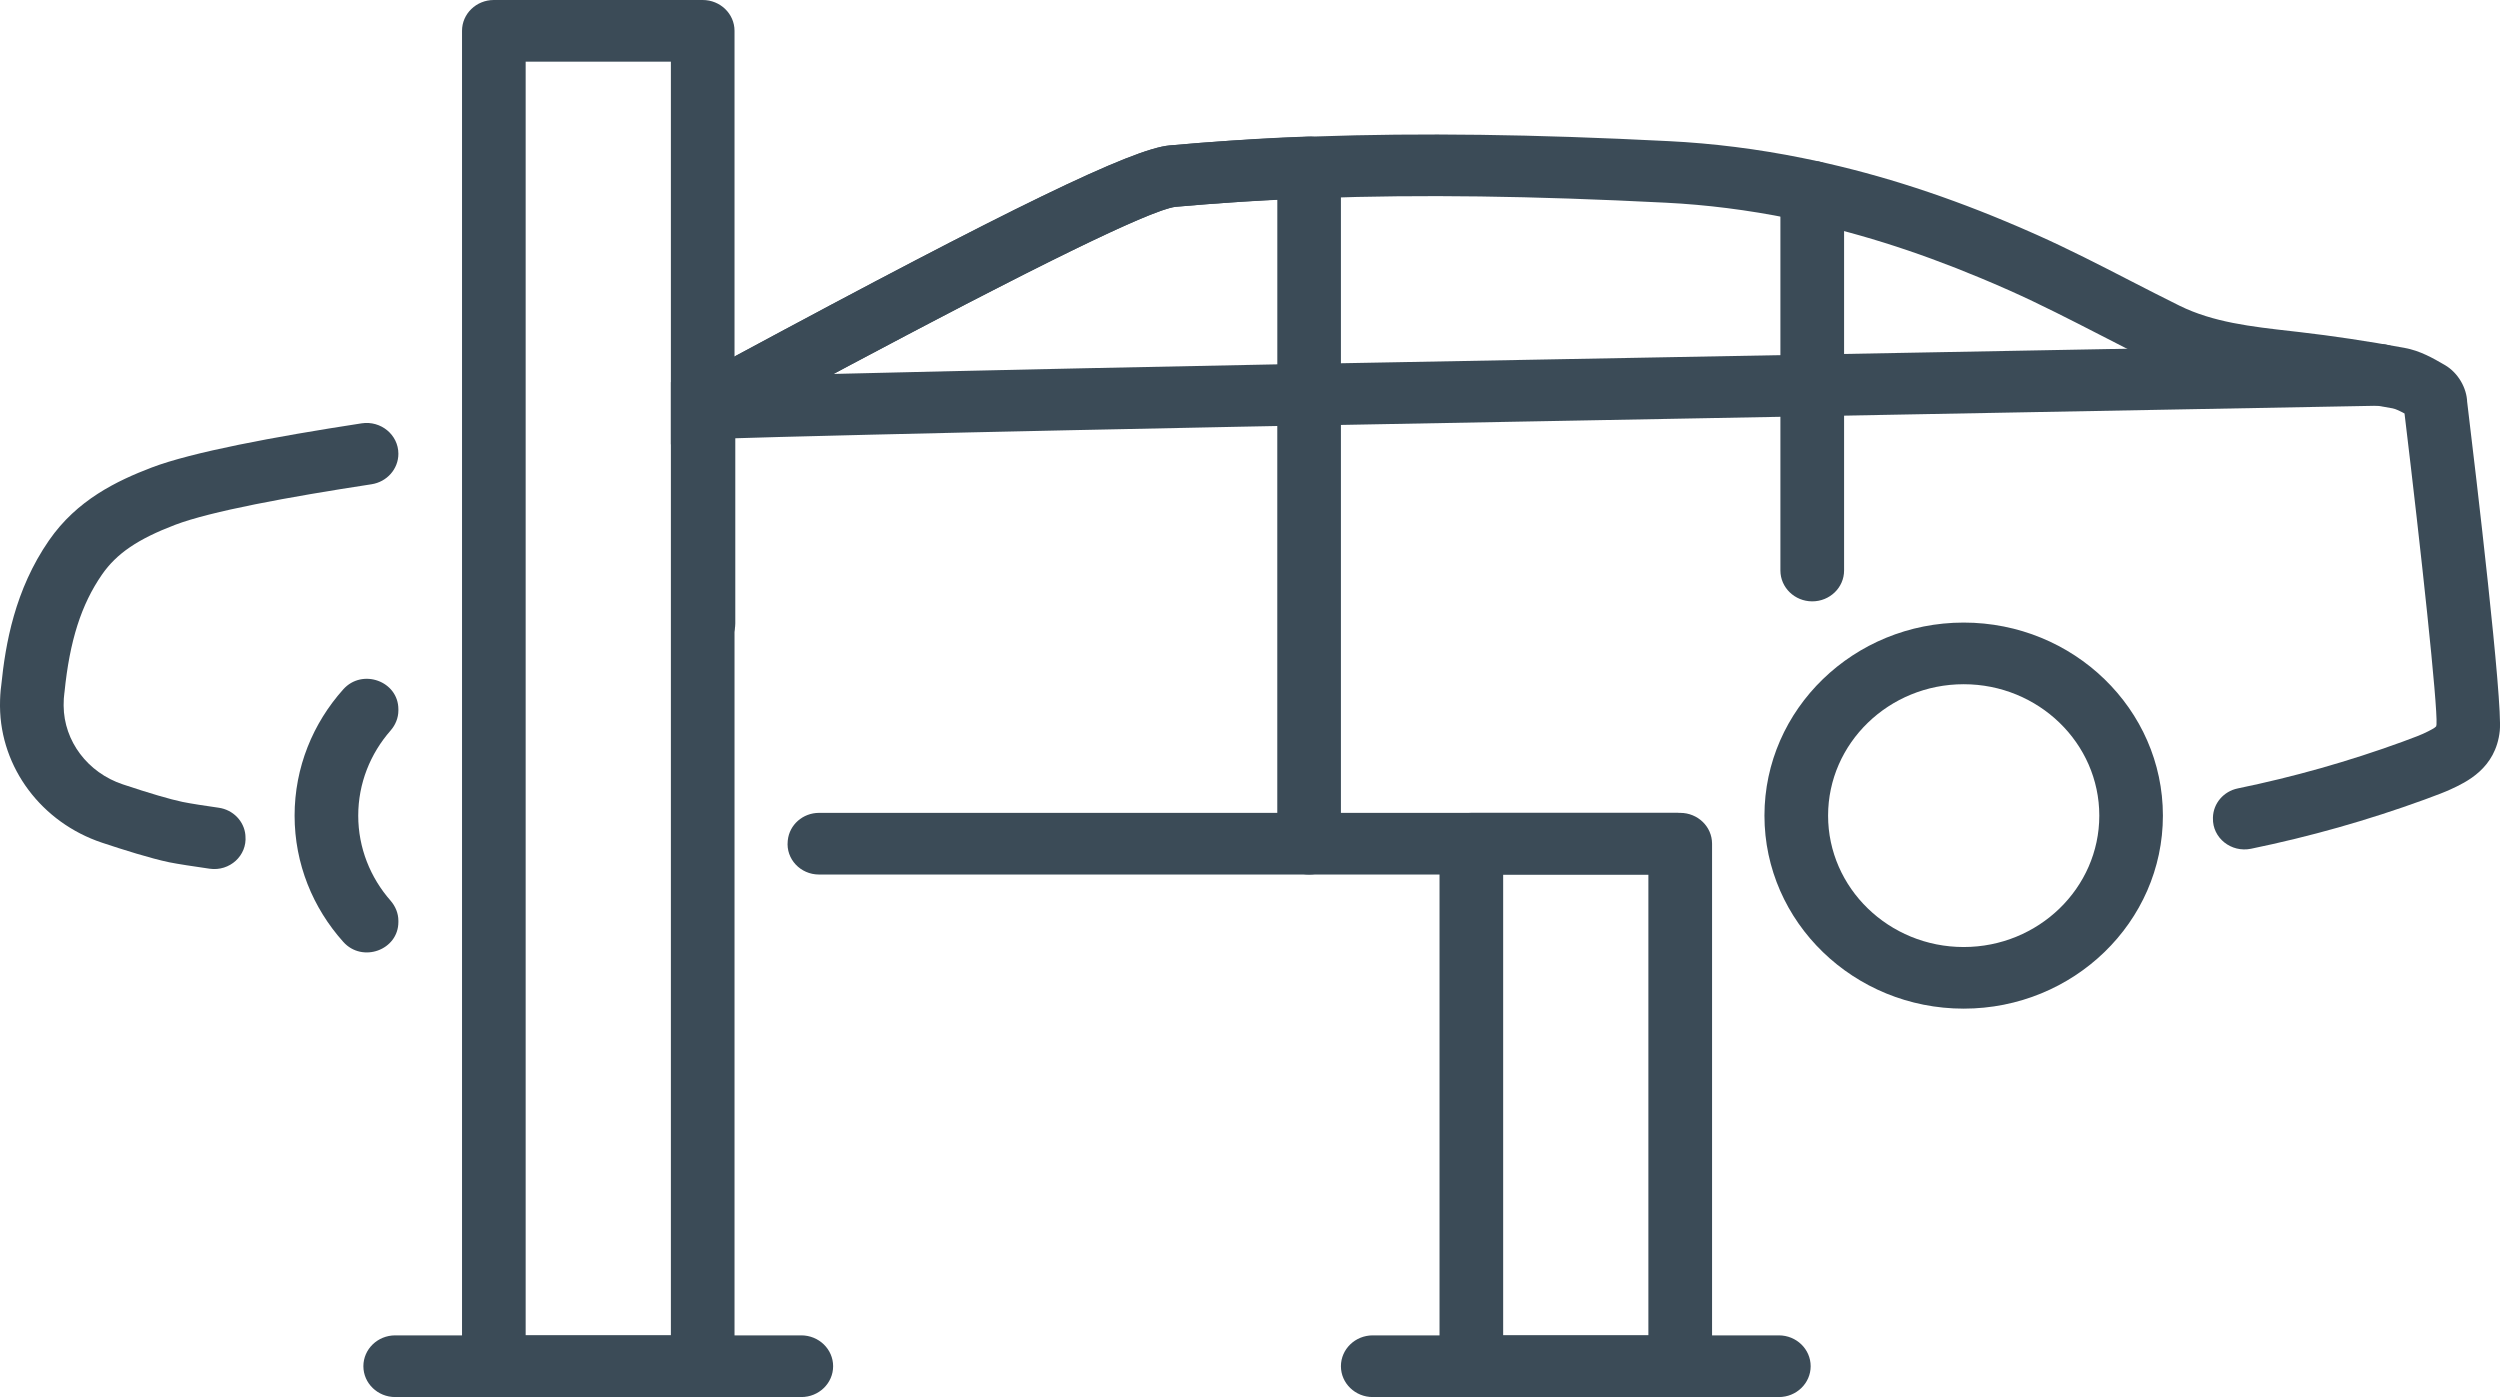
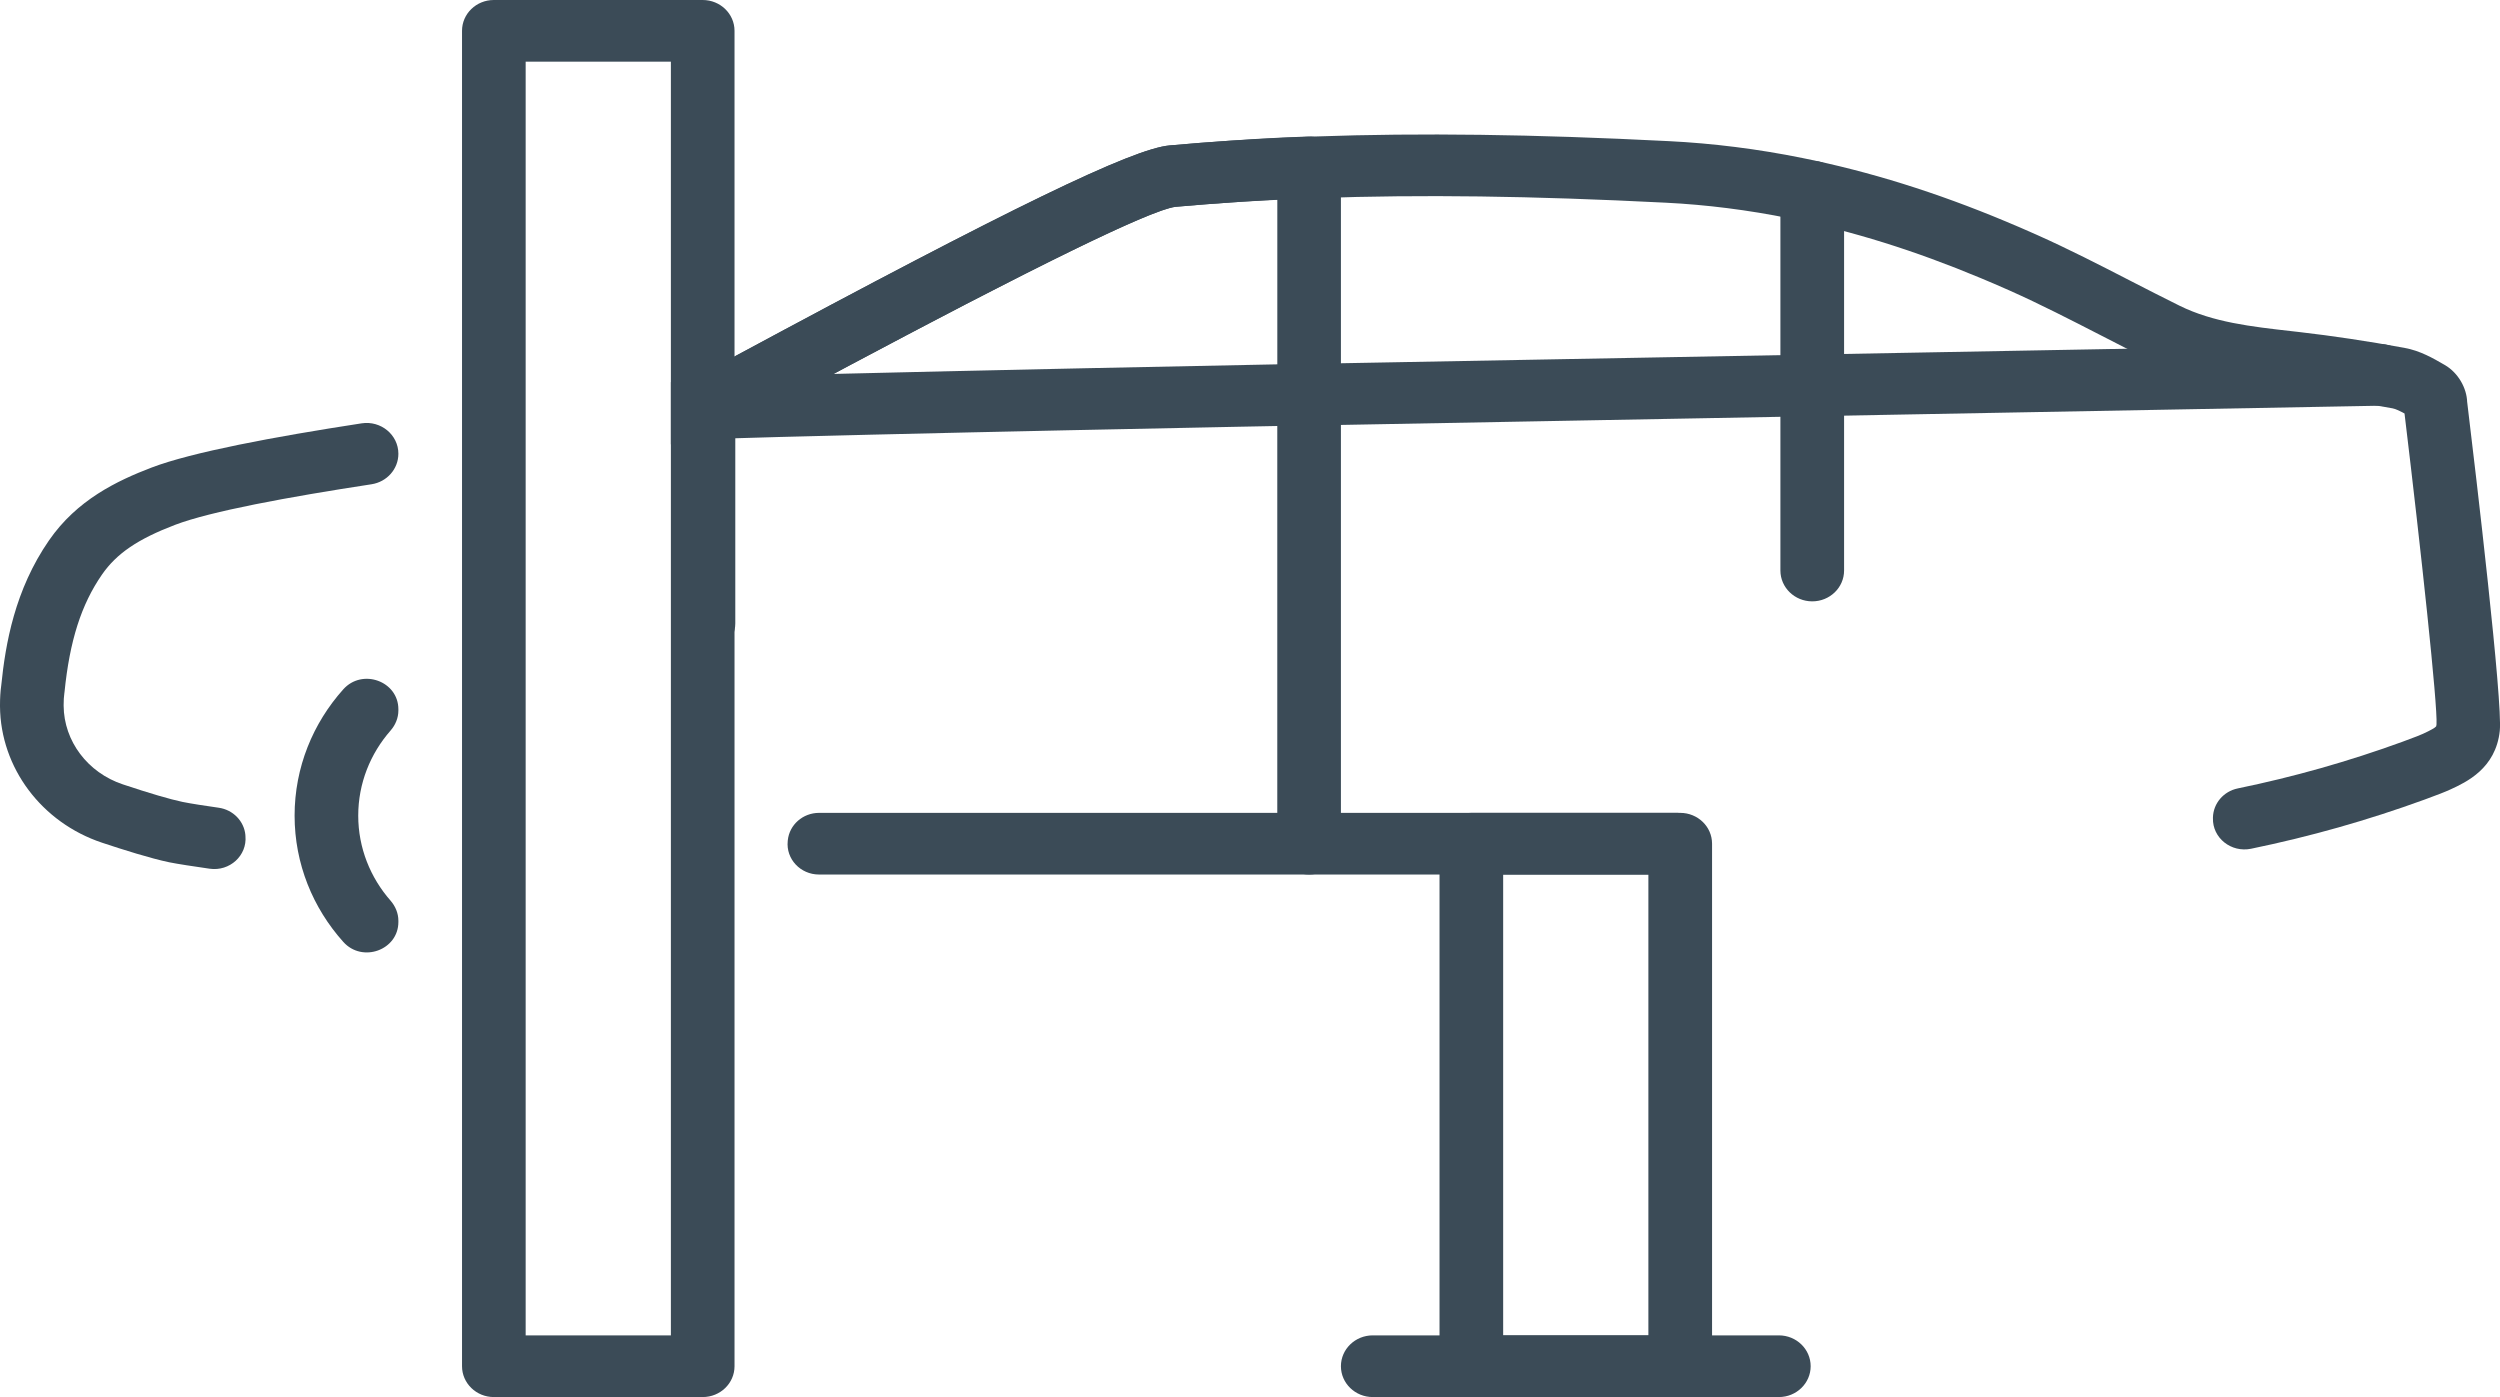
<svg xmlns="http://www.w3.org/2000/svg" width="68" height="38" viewBox="0 0 68 38" fill="none">
  <g clip-path="url(#clip0_6_211)">
    <path d="M35.817 11.57C35.347 11.57 34.962 11.205 34.952 10.748C34.943 10.285 35.323 9.902 35.801 9.893L64.721 9.358C65.198 9.353 65.594 9.718 65.603 10.18C65.612 10.643 65.232 11.026 64.754 11.035L35.834 11.57C35.829 11.57 35.823 11.57 35.817 11.57Z" fill="#3B4B57" />
    <path d="M49.293 16.357C48.815 16.357 48.427 15.981 48.427 15.518V5.214C48.427 4.751 48.815 4.375 49.293 4.375C49.771 4.375 50.159 4.751 50.159 5.214V15.518C50.159 15.982 49.771 16.357 49.293 16.357V16.357Z" fill="#3B4B57" />
    <path d="M19.134 11.945C18.742 11.945 18.398 11.689 18.297 11.32C18.195 10.942 18.375 10.545 18.733 10.364C18.898 10.281 19.367 10.028 20.017 9.677C27.494 5.65 30.802 4.046 31.815 3.956C32.098 3.931 32.379 3.907 32.66 3.885C32.66 3.885 32.662 3.885 32.663 3.885C33.736 3.803 34.557 3.748 35.578 3.713C35.813 3.704 36.04 3.79 36.209 3.948C36.377 4.106 36.473 4.324 36.473 4.551V10.732C36.473 11.188 36.096 11.561 35.624 11.57C35.507 11.572 23.836 11.795 19.162 11.945C19.152 11.945 19.143 11.945 19.133 11.945H19.134ZM32.801 5.557C32.524 5.578 32.249 5.601 31.973 5.626C31.293 5.711 28.166 7.239 22.672 10.171C26.992 10.064 32.63 9.951 34.743 9.91V5.427C34.119 5.459 33.517 5.501 32.801 5.557Z" fill="#3B4B57" />
    <path d="M35.608 23.787C35.13 23.787 34.742 23.412 34.742 22.948V11.107C34.742 10.643 35.13 10.268 35.608 10.268C36.086 10.268 36.473 10.643 36.473 11.107V22.948C36.473 23.412 36.086 23.787 35.608 23.787Z" fill="#3B4B57" />
    <path d="M19.134 17.796C18.656 17.796 18.268 17.421 18.268 16.957V11.107C18.268 10.644 18.656 10.269 19.134 10.269C19.612 10.269 20 10.644 20 11.107V16.957C20 17.421 19.612 17.796 19.134 17.796Z" fill="#3B4B57" />
-     <path d="M53.412 27.435C50.424 27.435 47.993 25.08 47.993 22.185C47.993 19.289 50.424 16.934 53.412 16.934C56.4 16.934 58.831 19.289 58.831 22.185C58.831 25.08 56.4 27.435 53.412 27.435ZM53.412 18.611C51.379 18.611 49.724 20.214 49.724 22.185C49.724 24.155 51.379 25.759 53.412 25.759C55.446 25.759 57.101 24.155 57.101 22.185C57.101 20.214 55.446 18.611 53.412 18.611Z" fill="#3B4B57" />
    <path d="M19.113 38H13.432C12.955 38 12.567 37.624 12.567 37.161V0.838C12.567 0.375 12.954 -0 13.432 -0H19.113C19.591 -0 19.979 0.375 19.979 0.838V37.162C19.979 37.625 19.592 38 19.113 38V38ZM14.298 36.323H18.248V1.677H14.298V36.323Z" fill="#3B4B57" />
    <path d="M45.702 38H40.021C39.543 38 39.155 37.625 39.155 37.161V22.948C39.155 22.485 39.543 22.11 40.021 22.11H45.702C46.18 22.11 46.568 22.485 46.568 22.948V37.161C46.568 37.625 46.18 38 45.702 38ZM40.886 36.323H44.836V23.787H40.886V36.323Z" fill="#3B4B57" />
-     <path d="M21.795 38H10.75C10.272 38 9.884 37.624 9.884 37.161C9.884 36.698 10.271 36.322 10.75 36.322H21.795C22.273 36.322 22.661 36.698 22.661 37.161C22.661 37.624 22.274 38 21.795 38Z" fill="#3B4B57" />
    <path d="M48.385 38H37.339C36.861 38 36.473 37.624 36.473 37.161C36.473 36.698 36.861 36.322 37.339 36.322H48.385C48.863 36.322 49.25 36.698 49.25 37.161C49.25 37.624 48.863 38 48.385 38Z" fill="#3B4B57" />
    <path d="M21.428 22.857C21.428 22.864 21.427 22.872 21.426 22.879C21.376 23.365 21.772 23.787 22.276 23.787H45.853C45.721 23.274 45.649 22.737 45.649 22.185C45.649 22.16 45.651 22.135 45.651 22.11H22.278C21.839 22.11 21.471 22.433 21.428 22.857Z" fill="#3B4B57" />
    <path d="M10.836 25.044C10.836 24.842 10.756 24.65 10.621 24.495C10.075 23.872 9.744 23.065 9.744 22.185C9.744 21.305 10.075 20.498 10.621 19.874C10.756 19.72 10.836 19.528 10.836 19.325V19.292C10.836 18.527 9.854 18.172 9.337 18.75C8.513 19.671 8.013 20.872 8.013 22.185C8.013 23.497 8.512 24.698 9.337 25.619C9.854 26.198 10.836 25.843 10.836 25.078V25.044Z" fill="#3B4B57" />
    <path d="M67.107 10.941C67.097 10.553 66.861 10.142 66.507 9.933L66.476 9.915C66.188 9.748 65.829 9.539 65.397 9.461C64.387 9.277 63.453 9.137 62.545 9.032L62.334 9.008C61.235 8.884 60.197 8.766 59.285 8.316C58.835 8.093 58.377 7.859 57.934 7.631C57.114 7.209 56.267 6.774 55.398 6.386C55.076 6.243 54.808 6.127 54.557 6.023C52.658 5.229 50.848 4.665 49.026 4.298C47.818 4.053 46.595 3.899 45.392 3.839C41.689 3.651 38.637 3.611 35.787 3.712C34.729 3.748 33.678 3.806 32.66 3.884C32.378 3.906 32.098 3.93 31.814 3.955C30.802 4.045 27.494 5.649 20.017 9.676C19.465 9.974 19.042 10.202 18.827 10.314C18.715 10.332 18.51 10.361 18.248 10.394V12.086C19.265 11.956 19.368 11.93 19.5 11.866C19.511 11.861 19.523 11.855 19.535 11.848C19.72 11.755 20.173 11.511 20.859 11.142C27.48 7.575 31.222 5.719 31.973 5.624C32.249 5.6 32.525 5.577 32.799 5.556C33.789 5.48 34.815 5.423 35.849 5.388C38.647 5.288 41.651 5.328 45.302 5.513C46.417 5.568 47.55 5.712 48.673 5.939C50.381 6.283 52.081 6.814 53.875 7.564C54.114 7.663 54.369 7.773 54.676 7.909C55.499 8.277 56.325 8.701 57.124 9.111C57.573 9.342 58.037 9.581 58.501 9.809C59.688 10.395 60.931 10.536 62.133 10.673L62.342 10.696C63.212 10.796 64.107 10.931 65.078 11.107C65.163 11.123 65.28 11.18 65.403 11.247C65.854 14.995 66.307 19.189 66.273 19.706C66.269 19.744 66.262 19.758 66.262 19.758C66.237 19.794 66.117 19.862 65.904 19.96C65.853 19.983 65.713 20.043 65.336 20.18C63.877 20.711 62.385 21.133 60.867 21.445C60.48 21.525 60.202 21.852 60.192 22.235C60.192 22.242 60.192 22.249 60.192 22.256C60.178 22.792 60.687 23.197 61.228 23.086C62.831 22.756 64.405 22.311 65.945 21.75C66.287 21.626 66.51 21.538 66.647 21.475C67.08 21.276 67.885 20.905 67.994 19.879C68.078 19.096 67.347 12.915 67.108 10.941L67.107 10.941Z" fill="#3B4B57" />
    <path d="M6.675 22.715C6.64 22.334 6.339 22.025 5.947 21.97C5.596 21.92 5.194 21.859 4.964 21.812C4.636 21.744 4.06 21.575 3.341 21.335C2.385 21.017 1.738 20.158 1.731 19.198V19.175C1.731 19.053 1.737 18.947 1.75 18.858C1.752 18.846 1.754 18.834 1.755 18.822C1.895 17.43 2.21 16.444 2.773 15.63C3.171 15.055 3.748 14.663 4.764 14.275C5.728 13.909 7.822 13.521 10.105 13.172C10.526 13.107 10.836 12.756 10.836 12.343C10.836 11.827 10.36 11.434 9.835 11.515C7.436 11.884 5.223 12.3 4.13 12.715C3.174 13.08 2.093 13.6 1.334 14.697C0.402 16.045 0.148 17.512 0.034 18.643C0.011 18.806 0 18.981 0 19.175V19.214C0.014 20.882 1.13 22.373 2.777 22.922C3.331 23.107 4.098 23.349 4.603 23.454C4.829 23.5 5.271 23.567 5.703 23.629C6.248 23.707 6.725 23.271 6.676 22.738L6.674 22.717L6.675 22.715Z" fill="#3B4B57" />
  </g>
  <defs>
    <clipPath id="clip0_6_211">
      <rect width="68" height="38" fill="white" />
    </clipPath>
  </defs>
</svg>